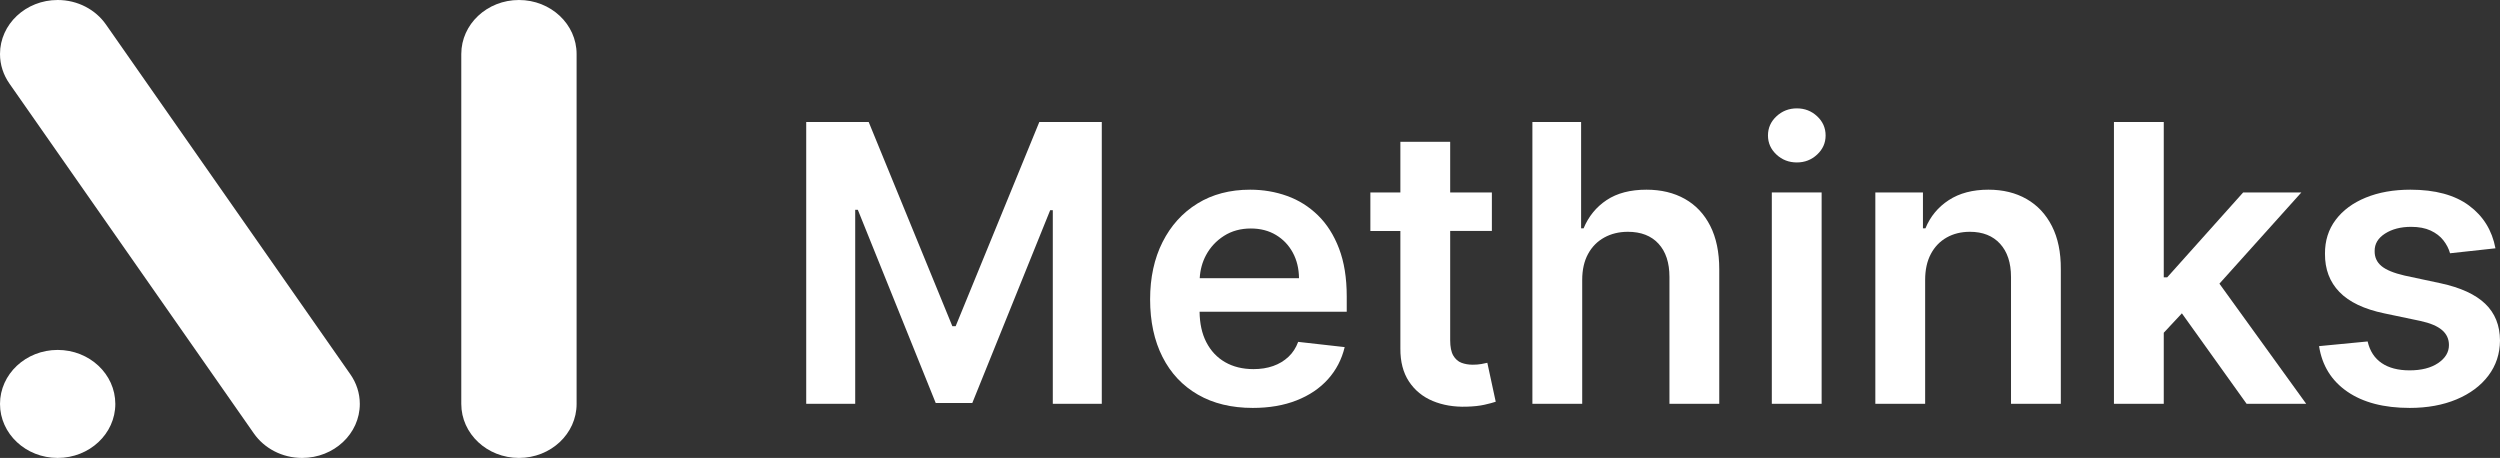
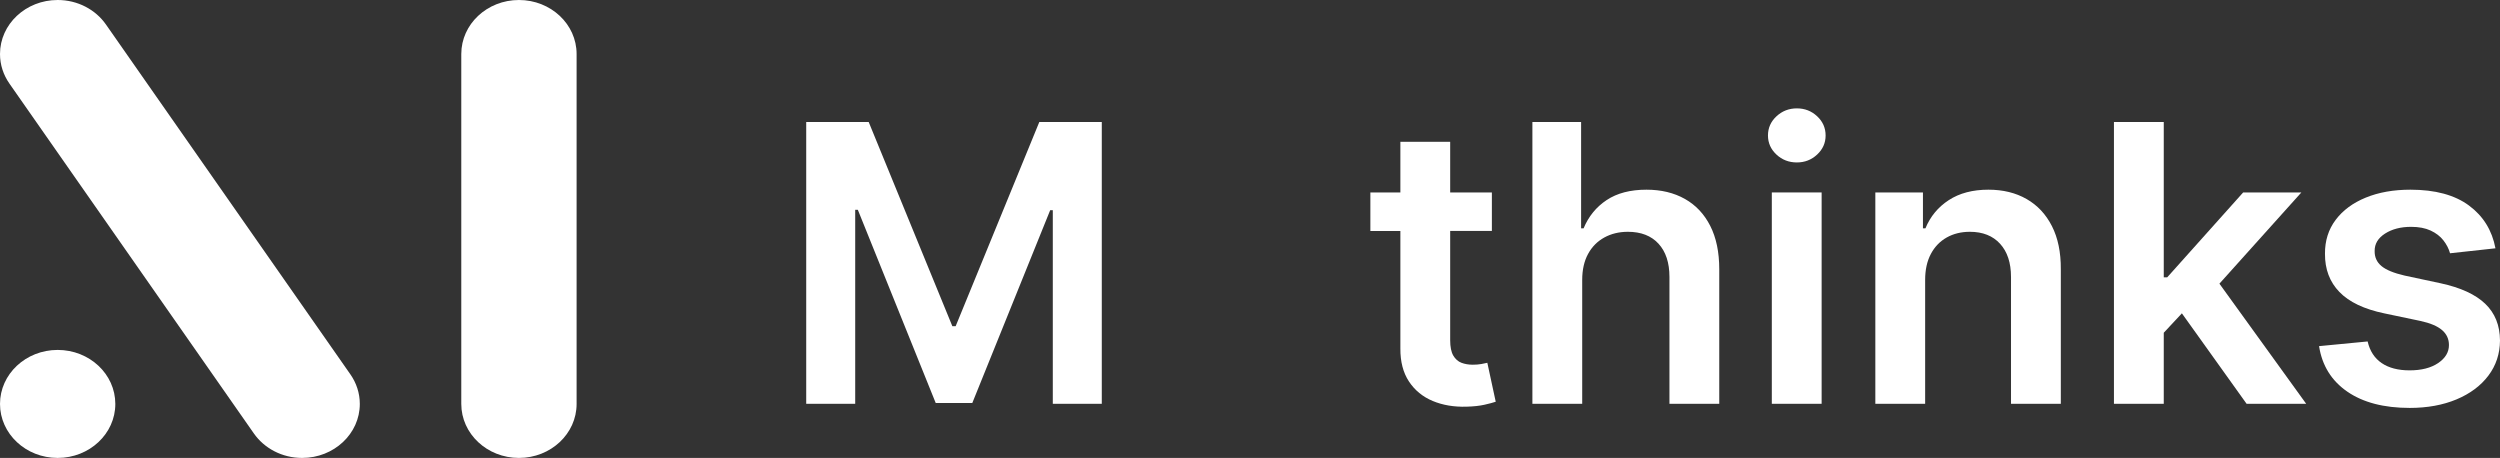
<svg xmlns="http://www.w3.org/2000/svg" version="1.1" id="Layer_1" x="0px" y="0px" viewBox="0 0 664.682 121.751" style="enable-background:new 0 0 664.682 121.751;" xml:space="preserve">
  <rect x="0" y="0" width="664.682" height="121.751" fill="#333333" stroke="none" />
  <style type="text/css">
	.st0{fill:#FFFFFF;}
</style>
  <path class="st0" d="M15.331,93.036C6.864,93.036,0,99.464,0,107.394c0,7.929,6.864,14.357,15.331,14.357  c8.466,0,15.329-6.428,15.329-14.357C30.66,99.464,23.797,93.036,15.331,93.036z" />
  <path class="st0" d="M93.158,99.532l-0.104-0.15c-0.004-0.006-0.009-0.013-0.015-0.02L28.158,6.497h-0.001  C25.419,2.586,20.698,0,15.331,0c-8.467,0-15.331,6.428-15.331,14.358c0,2.902,0.923,5.601,2.504,7.86l-0.001,0.001  l0.113,0.162c0,0.001,0.001,0.003,0.003,0.005l64.884,92.868l0.001-0.001c2.739,3.912,7.459,6.498,12.827,6.498  c8.466,0,15.331-6.429,15.331-14.358c0-2.902-0.923-5.602-2.505-7.86L93.158,99.532z" />
  <path class="st0" d="M137.973,0c-8.467,0-15.33,6.428-15.33,14.358v93.035c0,7.929,6.863,14.358,15.33,14.358  c8.467,0,15.33-6.429,15.33-14.358v-0.004V14.362v-0.004C153.303,6.428,146.44,0,137.973,0z" />
  <polygon class="st0" points="254.083,86.724 253.203,86.724 230.96,32.434 214.351,32.434 214.351,107.358   227.375,107.358 227.375,55.774 228.071,55.774 248.778,107.138 258.51,107.138 279.216,55.884 279.911,55.884   279.911,107.358 292.935,107.358 292.935,32.434 276.325,32.434 " />
-   <path class="st0" d="M350.398,57.237c-2.377-2.317-5.109-4.03-8.194-5.14c-3.087-1.109-6.36-1.665-9.824-1.665  c-5.365,0-10.036,1.226-14.01,3.677c-3.978,2.451-7.067,5.866-9.275,10.243c-2.208,4.378-3.31,9.458-3.31,15.237  c0,5.879,1.097,10.982,3.292,15.312c2.195,4.329,5.334,7.67,9.421,10.023c4.084,2.354,8.944,3.53,14.577,3.53  c4.365,0,8.245-0.665,11.634-1.994c3.388-1.329,6.178-3.207,8.36-5.633c2.183-2.427,3.665-5.274,4.444-8.543l-12.365-1.391  c-0.585,1.588-1.451,2.917-2.596,3.989c-1.148,1.073-2.502,1.885-4.061,2.433c-1.562,0.548-3.305,0.823-5.231,0.823  c-2.878,0-5.391-0.616-7.538-1.848c-2.146-1.231-3.818-3.012-5.011-5.34c-1.155-2.248-1.736-4.944-1.776-8.067h39.127  v-4.061c0-4.927-0.681-9.177-2.049-12.75C354.648,62.499,352.775,59.555,350.398,57.237z M318.972,73.957  c0.128-2.199,0.673-4.248,1.682-6.129c1.135-2.108,2.728-3.816,4.777-5.122c2.047-1.303,4.426-1.957,7.133-1.957  c2.535,0,4.761,0.573,6.676,1.72c1.914,1.147,3.409,2.714,4.482,4.701c1.072,1.988,1.621,4.25,1.646,6.787H318.972z" />
  <path class="st0" d="M393.851,96.784c-0.696,0.123-1.459,0.183-2.288,0.183c-1.098,0-2.098-0.17-3-0.512  c-0.902-0.341-1.627-0.982-2.177-1.921c-0.547-0.938-0.823-2.299-0.823-4.079v-29.047h11.086V51.166h-11.086V37.701h-13.242  v13.464h-7.977v10.243h7.977v31.242c-0.025,3.512,0.737,6.44,2.285,8.781c1.549,2.341,3.653,4.066,6.31,5.175  c2.658,1.111,5.646,1.617,8.963,1.519c1.879-0.049,3.471-0.219,4.774-0.512c1.306-0.293,2.311-0.561,3.019-0.805l-2.232-10.353  C395.075,96.553,394.544,96.662,393.851,96.784z" />
  <path class="st0" d="M447.958,52.886c-2.903-1.635-6.305-2.453-10.207-2.453c-4.294,0-7.823,0.922-10.591,2.763  c-2.768,1.841-4.81,4.347-6.129,7.518h-0.657V32.434h-12.952v74.924h13.244V74.433c0-2.708,0.519-5.012,1.556-6.915  c1.035-1.902,2.474-3.359,4.317-4.371c1.84-1.012,3.931-1.518,6.274-1.518c3.486,0,6.201,1.055,8.14,3.164  c1.938,2.11,2.908,5.055,2.908,8.835v33.731h13.242V71.579c0-4.536-0.797-8.377-2.395-11.523  C453.11,56.907,450.859,54.517,447.958,52.886z" />
  <path class="st0" d="M477.738,28.813c-2.099,0-3.903,0.701-5.416,2.103c-1.513,1.403-2.267,3.104-2.267,5.104  c0,1.976,0.748,3.665,2.249,5.067c1.5,1.402,3.31,2.103,5.434,2.103c2.096,0,3.895-0.701,5.395-2.103s2.249-3.091,2.249-5.067  c0-2-0.749-3.701-2.249-5.104C481.633,29.514,479.834,28.813,477.738,28.813z" />
  <rect x="471.077" y="51.165" class="st0" width="13.244" height="56.193" />
  <path class="st0" d="M538.825,52.92c-2.89-1.658-6.274-2.488-10.151-2.488c-4.196,0-7.713,0.928-10.556,2.781  c-2.841,1.854-4.906,4.354-6.2,7.5h-0.659v-9.548h-12.658v56.193h13.243V74.433c0-2.708,0.507-5.012,1.519-6.915  c1.011-1.902,2.415-3.359,4.207-4.371c1.794-1.012,3.848-1.518,6.164-1.518c3.414,0,6.092,1.06,8.03,3.181  c1.939,2.123,2.908,5.062,2.908,8.818v33.731h13.244V71.579c0.026-4.488-0.761-8.305-2.359-11.45  C543.96,56.981,541.716,54.58,538.825,52.92z" />
  <polygon class="st0" points="611.87,51.166 596.396,51.166 576.2,73.737 575.285,73.737 575.285,32.434   562.041,32.434 562.041,107.358 575.285,107.358 575.285,88.469 580.103,83.305 597.308,107.358 613.151,107.358   590.084,75.42 " />
  <path class="st0" d="M660.751,80.761c-2.599-2.487-6.555-4.304-11.872-5.45l-9.586-2.049  c-2.852-0.659-4.897-1.5-6.126-2.525c-1.232-1.025-1.838-2.354-1.812-3.987c-0.026-1.903,0.897-3.451,2.763-4.646  c1.866-1.195,4.175-1.793,6.931-1.793c2.049,0,3.78,0.33,5.196,0.988c1.413,0.658,2.542,1.524,3.383,2.598  c0.841,1.073,1.434,2.219,1.774,3.439l12.073-1.318c-0.901-4.781-3.251-8.572-7.041-11.377  c-3.792-2.805-8.983-4.208-15.566-4.208c-4.489,0-8.448,0.702-11.872,2.105c-3.427,1.401-6.098,3.377-8.012,5.925  c-1.914,2.55-2.861,5.555-2.834,9.018c-0.027,4.098,1.255,7.482,3.841,10.153c2.584,2.669,6.571,4.567,11.961,5.688  l9.586,2.012c2.583,0.561,4.493,1.366,5.725,2.414c1.232,1.051,1.848,2.379,1.848,3.988c0,1.903-0.958,3.501-2.873,4.794  c-1.914,1.292-4.445,1.938-7.59,1.938c-3.049,0-5.526-0.646-7.428-1.938c-1.901-1.293-3.145-3.208-3.73-5.745l-12.915,1.244  c0.805,5.17,3.304,9.201,7.502,12.091c4.193,2.891,9.729,4.335,16.606,4.335c4.683,0,8.83-0.757,12.439-2.267  c3.609-1.513,6.433-3.616,8.47-6.312c2.036-2.695,3.067-5.81,3.09-9.347C664.659,86.505,663.348,83.249,660.751,80.761z" />
</svg>